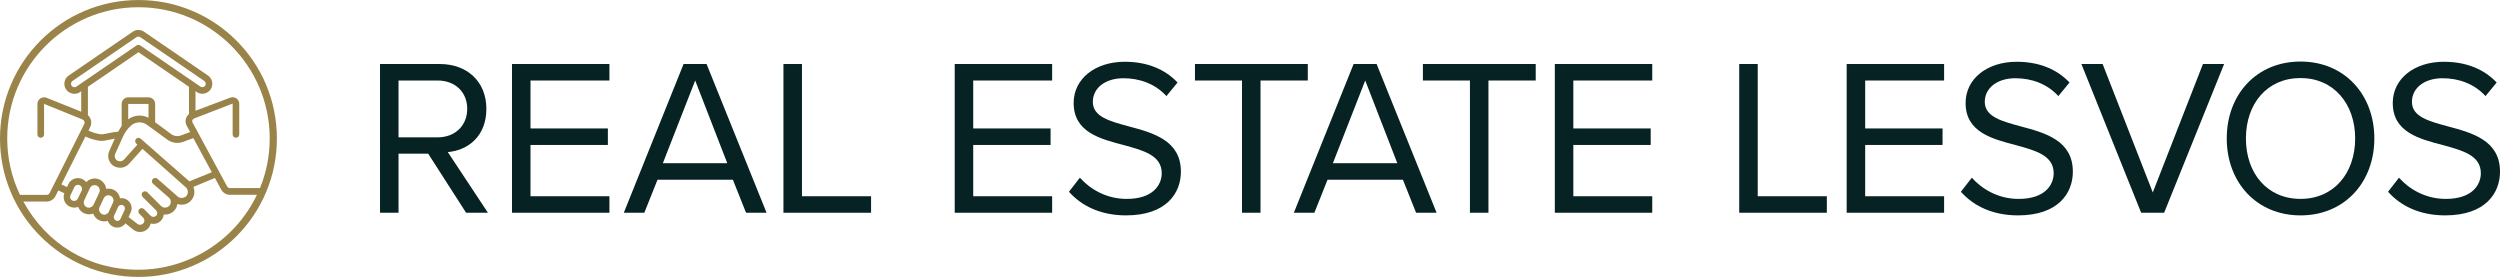
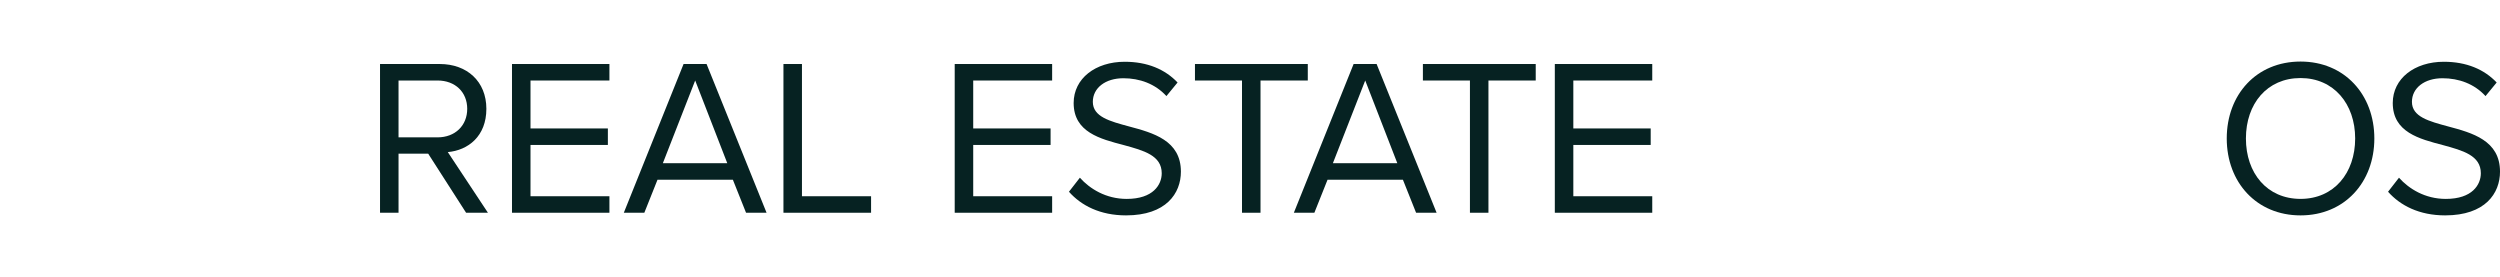
<svg xmlns="http://www.w3.org/2000/svg" id="b" viewBox="0 0 1057.63 117.17">
  <defs>
    <style>.d{fill:#998349;}.d,.e{stroke-width:0px;}.e{fill:#062222;}</style>
  </defs>
  <g id="c">
-     <path class="d" d="m112.56,35.78c-2.95-6.98-7.17-13.24-12.55-18.62-5.38-5.38-11.64-9.6-18.62-12.55-7.22-3.06-14.9-4.6-22.8-4.6s-15.58,1.55-22.8,4.6c-6.98,2.95-13.24,7.17-18.62,12.55-5.38,5.38-9.6,11.64-12.55,18.62C1.55,43,0,50.68,0,58.58s1.55,15.58,4.6,22.8c2.95,6.98,7.18,13.24,12.55,18.62,5.38,5.38,11.64,9.6,18.62,12.55,7.22,3.06,14.9,4.6,22.8,4.6s15.58-1.55,22.8-4.6c6.98-2.95,13.24-7.17,18.62-12.55,5.38-5.38,9.6-11.64,12.55-18.62,3.06-7.22,4.6-14.9,4.6-22.8s-1.55-15.58-4.6-22.8Zm-15.22,43.79v.28h0l-.11-.29c-.47-.03-.9-.29-1.15-.69l-14.63-27.06c-.16-.29-.19-.64-.07-.95.14-.35.42-.63.79-.76l16.25-6.27v13.05c0,.77.63,1.4,1.4,1.4.37,0,.72-.15.99-.41.26-.26.41-.61.41-.99v-13.01c0-.88-.44-1.71-1.17-2.21-.49-.33-1.07-.51-1.66-.51-.35,0-.69.06-1.02.18l-14.66,5.52v-8.26l.49.33c.7.49,1.52.75,2.39.75,1.4,0,2.71-.69,3.5-1.85,1.31-1.93.82-4.56-1.1-5.88l-27.05-18.51c-.71-.49-1.54-.75-2.4-.75s-1.69.26-2.4.75l-27.05,18.51c-.93.63-1.58,1.62-1.79,2.72-.21,1.12.03,2.25.67,3.19.79,1.14,2.1,1.83,3.53,1.83.85,0,1.68-.25,2.38-.73l.48-.34v8.64l-14.63-5.87c-.34-.14-.69-.21-1.06-.21-.56,0-1.11.17-1.58.48-.78.52-1.24,1.4-1.25,2.33v12.91c0,.77.63,1.4,1.4,1.4.37,0,.72-.15.99-.41.26-.26.41-.61.41-.99v-12.95l16.24,6.59c.37.15.67.45.81.83.15.4.12.84-.09,1.22l-14.61,29.1c-.25.47-.73.76-1.26.77h-11.27c-3.58-7.49-5.4-15.53-5.4-23.88C3.06,27.97,27.97,3.06,58.58,3.06s55.52,24.91,55.52,55.52c0,7.26-1.39,14.32-4.12,20.99h-12.64ZM57.74,19.24l-25.44,17.41c-.24.17-.52.25-.82.25-.48,0-.93-.24-1.2-.63-.22-.32-.29-.72-.22-1.1.07-.37.28-.7.6-.92l27.05-18.51c.23-.17.52-.26.8-.26h.03c.3,0,.58.09.83.26l27.05,18.51c.65.45.82,1.35.38,2-.27.4-.72.63-1.2.63-.29,0-.58-.09-.82-.25l-25.44-17.4c-.23-.16-.51-.25-.79-.25s-.56.09-.8.25Zm22.18,29.04h0c-1.45,1.2-1.84,3.26-.93,4.9l1.44,2.68-3.87,1.43c-.5.19-1.02.29-1.56.29-.87,0-1.71-.26-2.42-.74l-6.94-5.13v-7.72c0-1.55-1.27-2.82-2.82-2.82h-8.54c-1.55,0-2.82,1.27-2.82,2.82v9.31h0c-.53.75-1.01,1.54-1.42,2.37h0s-.02.02-.02.02c-1.53.14-3.06.39-4.57.74-.83.21-1.69.35-2.56.41-1.9-.23-3.73-.76-5.45-1.58h-.02s.7-1.46.7-1.46c.88-1.71.5-3.8-.93-5.09h0v-11.98l21.38-14.64,21.38,14.64v11.56Zm-17.09-4.31v5.84l-.04-.02c-1.15-.59-2.44-.9-3.73-.9-1.73,0-3.38.53-4.78,1.54l-.04.03v-6.49h8.6Zm-5.3,14.81c-.49.56-.46,1.41.08,1.93l.53.47-5.63,6.27c-.43.49-1.06.78-1.71.78-.33,0-.64-.07-.94-.2-.04-.02-.08-.03-.12-.03h-.04c-1.01-.58-1.43-1.82-.97-2.89l3.3-7.32c.78-1.74,1.89-3.28,3.3-4.58,1-.93,2.31-1.44,3.68-1.44,1.15,0,2.26.36,3.19,1.04l8.67,6.32c1.21.87,2.64,1.33,4.14,1.33.85,0,1.69-.15,2.49-.45l4.29-1.59,7.82,14.44-9.5,3.86-20.66-18.12c-.25-.2-.55-.3-.87-.3-.4,0-.78.17-1.05.47Zm-21.37-1.02c2.11,1.01,4.36,1.64,6.73,1.88,1.03-.06,2.06-.23,3.06-.48.98-.21,1.79-.36,2.55-.49h.05s-2.36,5.28-2.36,5.28c-1.07,2.44-.05,5.29,2.31,6.51.04.02.08.03.13.03h.08c.66.32,1.39.48,2.14.48,1.45,0,2.83-.63,3.78-1.71l5.64-6.29,18.32,16.26c.54.48.87,1.17.89,1.89.02.72-.26,1.43-.77,1.94l-.26.26s-.04,0-.07,0c-.05,0-.1.01-.15.04-.41.26-.89.39-1.38.39-.63,0-1.25-.23-1.72-.65l-6.92-6.07-1.64-1.42c-.13-.12-.28-.21-.45-.27-.03-.01-.11-.02-.14-.02h-.11c-.09-.01-.18-.02-.26-.02-.2,0-.38.04-.58.13-.16.09-.3.2-.42.33-.24.26-.37.62-.35.99,0,.03,0,.09,0,.11.04.31.2.6.43.82l6.79,5.95c.47.44.75,1.04.77,1.69s-.21,1.26-.65,1.74c-.46.49-1.1.77-1.77.77-.62,0-1.21-.23-1.66-.65l-5.85-5.85c-.26-.26-.62-.41-.99-.41s-.73.15-.99.41c-.55.55-.55,1.44,0,1.98l5.7,5.7c.3.3.48.72.48,1.14s-.18.85-.48,1.14c-.31.29-.72.46-1.15.46s-.84-.16-1.14-.45l-1.23-1.25-1.6-1.6c-.26-.26-.62-.41-.99-.41s-.73.15-.99.41c-.27.27-.41.62-.41.99s.15.73.41.99l1.59,1.6c.35.34.55.81.55,1.3-.03.67-.42,1.27-1.02,1.57-.26.13-.54.19-.83.19-.37,0-.73-.11-1.03-.32l-3.81-2.95.89-1.96c.48-1.02.53-2.21.14-3.26-.39-1.05-1.2-1.93-2.22-2.4-.55-.25-1.14-.38-1.75-.38-.22,0-.44.02-.66.05h-.03s0-.02,0-.02c-.05-.28-.12-.56-.21-.83-.71-1.94-2.57-3.24-4.63-3.24-.32,0-.65.03-.97.1h-.03s0-.02,0-.02c-.18-1.51-1.03-2.83-2.32-3.63-.78-.48-1.67-.73-2.58-.73-.58,0-1.16.1-1.71.3-.68.26-1.32.68-1.83,1.2l-.02.02-.02-.02c-.42-.53-.97-.96-1.58-1.25-.6-.28-1.23-.42-1.88-.42-1.75,0-3.35,1.02-4.09,2.61l-.54,1.19-2.39-1.13,10.19-20.3h.02Zm-.57,27.07l2.45-5.25c.24-.52.67-.92,1.21-1.13.24-.08.49-.13.75-.13v-.28h0v.28c.32,0,.63.06.91.19.52.25.92.68,1.13,1.23.22.53.22,1.13,0,1.64l-2.45,5.19c-.25.52-.68.92-1.23,1.13l-.28.1s-.03,0-.04,0c-.02,0-.04,0-.06,0-.14.03-.29.05-.44.05-.28,0-.56-.06-.82-.17-.52-.23-.93-.67-1.13-1.22-.21-.53-.21-1.12,0-1.65Zm6.52,2.83l1.79-3.8c.24-.52.68-.92,1.21-1.12.24-.09.49-.13.74-.13h.04c.3,0,.6.07.87.2.52.23.93.68,1.12,1.21.2.54.17,1.14-.07,1.66l-1.76,3.86c-.24.52-.68.94-1.22,1.14-.24.09-.49.13-.75.13-.31,0-.63-.07-.91-.2l-.05-.02s-.06-.09-.11-.12c-.97-.56-1.37-1.79-.91-2.8Zm6.13,3.64l1.77-3.81c.25-.49.74-.8,1.3-.8v-.28h0l.1.29c.21,0,.41.04.6.13.35.16.64.46.77.82.14.36.12.77-.05,1.12l-1.78,3.86c-.16.35-.47.62-.84.75-.15.05-.32.08-.48.08-.22,0-.45-.05-.65-.15l-.03-.02c-.02-.06-.06-.12-.12-.15-.28-.17-.49-.42-.6-.74-.15-.36-.15-.75,0-1.1Zm-18.42-8.71l1.62-3.42c.28-.6.89-.99,1.55-.99.24,0,.48.05.71.15.41.18.73.53.88.96.17.42.17.89,0,1.3l-1.67,3.43c-.19.41-.54.73-.96.88-.19.07-.38.1-.58.1-.25,0-.49-.06-.72-.16-.85-.39-1.23-1.41-.84-2.26Zm-10.1,2.68c1.59-.01,3.02-.89,3.75-2.31l1.21-2.4,2.55,1.19v.02c-.84,2.19.18,4.68,2.31,5.66.58.27,1.22.41,1.88.41.55,0,1.1-.11,1.61-.31h.03s.01.02.01.02c.46,1.19,1.36,2.14,2.52,2.67.66.3,1.35.45,2.08.45.59,0,1.17-.1,1.72-.31h.03s0,.02,0,.02c.45,1.25,1.39,2.28,2.59,2.83.63.3,1.34.45,2.06.45h0c.51,0,1.02-.08,1.5-.24h.04s0,.04,0,.04c0,.03,0,.07.02.1.39,1.02,1.19,1.88,2.19,2.34.56.26,1.15.39,1.76.39,1.38,0,2.68-.67,3.47-1.8l.02-.02,3.4,2.74c.8.6,1.78.93,2.78.93.54,0,1.06-.09,1.57-.28,1.47-.53,2.57-1.76,2.92-3.29v-.03s.03,0,.03,0c.38.11.78.17,1.19.17,1.15,0,2.26-.48,3.06-1.3.71-.7,1.15-1.63,1.24-2.62v-.03s.03,0,.03,0c.1,0,.2.01.3.01s.2,0,.32,0c2.56,0,4.77-1.91,5.14-4.45v-.03s.04.01.04.01c.56.19,1.15.29,1.75.3,1.45,0,2.81-.56,3.83-1.59,1.01-1.01,1.59-2.41,1.58-3.84,0-.71-.15-1.41-.42-2.07v-.03s9.09-3.79,9.09-3.79l2.66,4.92c.74,1.36,2.17,2.21,3.72,2.21h11.39c-9.19,19.27-28.82,31.69-50.14,31.69s-38.89-11.04-48.68-28.85h9.84Z" />
    <path class="e" d="m181.15,65h-12.55v25h-7.83V27.08h25.28c11.51,0,19.71,7.36,19.71,18.96s-7.73,17.55-16.32,18.3l16.98,25.66h-9.24l-16.04-25Zm3.96-30.94h-16.51v24.05h16.51c7.45,0,12.55-5,12.55-12.07s-5.09-11.98-12.55-11.98Z" />
    <path class="e" d="m216.6,27.08h41.22v6.98h-33.39v20.28h32.73v6.98h-32.73v21.7h33.39v6.98h-41.22V27.08Z" />
    <path class="e" d="m310.04,76.03h-31.88l-5.57,13.96h-8.68l25.28-62.92h9.72l25.38,62.92h-8.68l-5.57-13.96Zm-29.62-6.98h27.26l-13.58-35-13.68,35Z" />
    <path class="e" d="m331.44,27.08h7.83v55.94h29.24v6.98h-37.07V27.08Z" />
    <path class="e" d="m403.89,27.08h41.22v6.98h-33.39v20.28h32.73v6.98h-32.73v21.7h33.39v6.98h-41.22V27.08Z" />
    <path class="e" d="m456.85,75.19c4.15,4.62,10.94,8.96,19.81,8.96,11.23,0,14.81-6.04,14.81-10.85,0-7.55-7.64-9.62-15.94-11.89-10.09-2.64-21.32-5.47-21.32-17.83,0-10.38,9.24-17.45,21.6-17.45,9.62,0,17.07,3.21,22.36,8.77l-4.72,5.75c-4.72-5.19-11.32-7.55-18.21-7.55-7.55,0-12.92,4.06-12.92,10,0,6.32,7.26,8.21,15.28,10.38,10.28,2.74,21.98,5.94,21.98,19.15,0,9.15-6.23,18.49-23.21,18.49-10.94,0-18.96-4.15-24.15-10l4.62-5.94Z" />
    <path class="e" d="m525.43,34.06h-19.9v-6.98h47.73v6.98h-20v55.94h-7.83v-55.94Z" />
    <path class="e" d="m593.5,76.03h-31.88l-5.57,13.96h-8.68l25.28-62.92h9.72l25.38,62.92h-8.68l-5.57-13.96Zm-29.62-6.98h27.26l-13.58-35-13.68,35Z" />
    <path class="e" d="m621.86,34.06h-19.9v-6.98h47.73v6.98h-20v55.94h-7.83v-55.94Z" />
    <path class="e" d="m657.77,27.08h41.22v6.98h-33.39v20.28h32.73v6.98h-32.73v21.7h33.39v6.98h-41.22V27.08Z" />
-     <path class="e" d="m735.78,27.08h7.83v55.94h29.24v6.98h-37.07V27.08Z" />
-     <path class="e" d="m781.24,27.08h41.22v6.98h-33.39v20.28h32.73v6.98h-32.73v21.7h33.39v6.98h-41.22V27.08Z" />
-     <path class="e" d="m834.19,75.19c4.15,4.62,10.94,8.96,19.81,8.96,11.23,0,14.81-6.04,14.81-10.85,0-7.55-7.64-9.62-15.94-11.89-10.09-2.64-21.32-5.47-21.32-17.83,0-10.38,9.24-17.45,21.6-17.45,9.62,0,17.07,3.21,22.36,8.77l-4.72,5.75c-4.72-5.19-11.32-7.55-18.21-7.55-7.55,0-12.92,4.06-12.92,10,0,6.32,7.26,8.21,15.28,10.38,10.28,2.74,21.98,5.94,21.98,19.15,0,9.15-6.23,18.49-23.21,18.49-10.94,0-18.96-4.15-24.15-10l4.62-5.94Z" />
-     <path class="e" d="m880.56,27.08h8.96l21.22,54.33,21.22-54.33h8.96l-25.38,62.92h-9.72l-25.28-62.92Z" />
    <path class="e" d="m973.25,26.04c18.58,0,31.22,13.96,31.22,32.54s-12.64,32.54-31.22,32.54-31.22-13.96-31.22-32.54,12.55-32.54,31.22-32.54Zm0,6.98c-14.15,0-23.11,10.85-23.11,25.56s8.96,25.56,23.11,25.56,23.11-10.94,23.11-25.56-9.06-25.56-23.11-25.56Z" />
    <path class="e" d="m1014.9,75.19c4.15,4.62,10.94,8.96,19.81,8.96,11.23,0,14.81-6.04,14.81-10.85,0-7.55-7.64-9.62-15.94-11.89-10.09-2.64-21.32-5.47-21.32-17.83,0-10.38,9.24-17.45,21.6-17.45,9.62,0,17.07,3.21,22.36,8.77l-4.72,5.75c-4.72-5.19-11.32-7.55-18.21-7.55-7.55,0-12.92,4.06-12.92,10,0,6.32,7.26,8.21,15.28,10.38,10.28,2.74,21.98,5.94,21.98,19.15,0,9.15-6.23,18.49-23.21,18.49-10.94,0-18.96-4.15-24.15-10l4.62-5.94Z" />
  </g>
</svg>